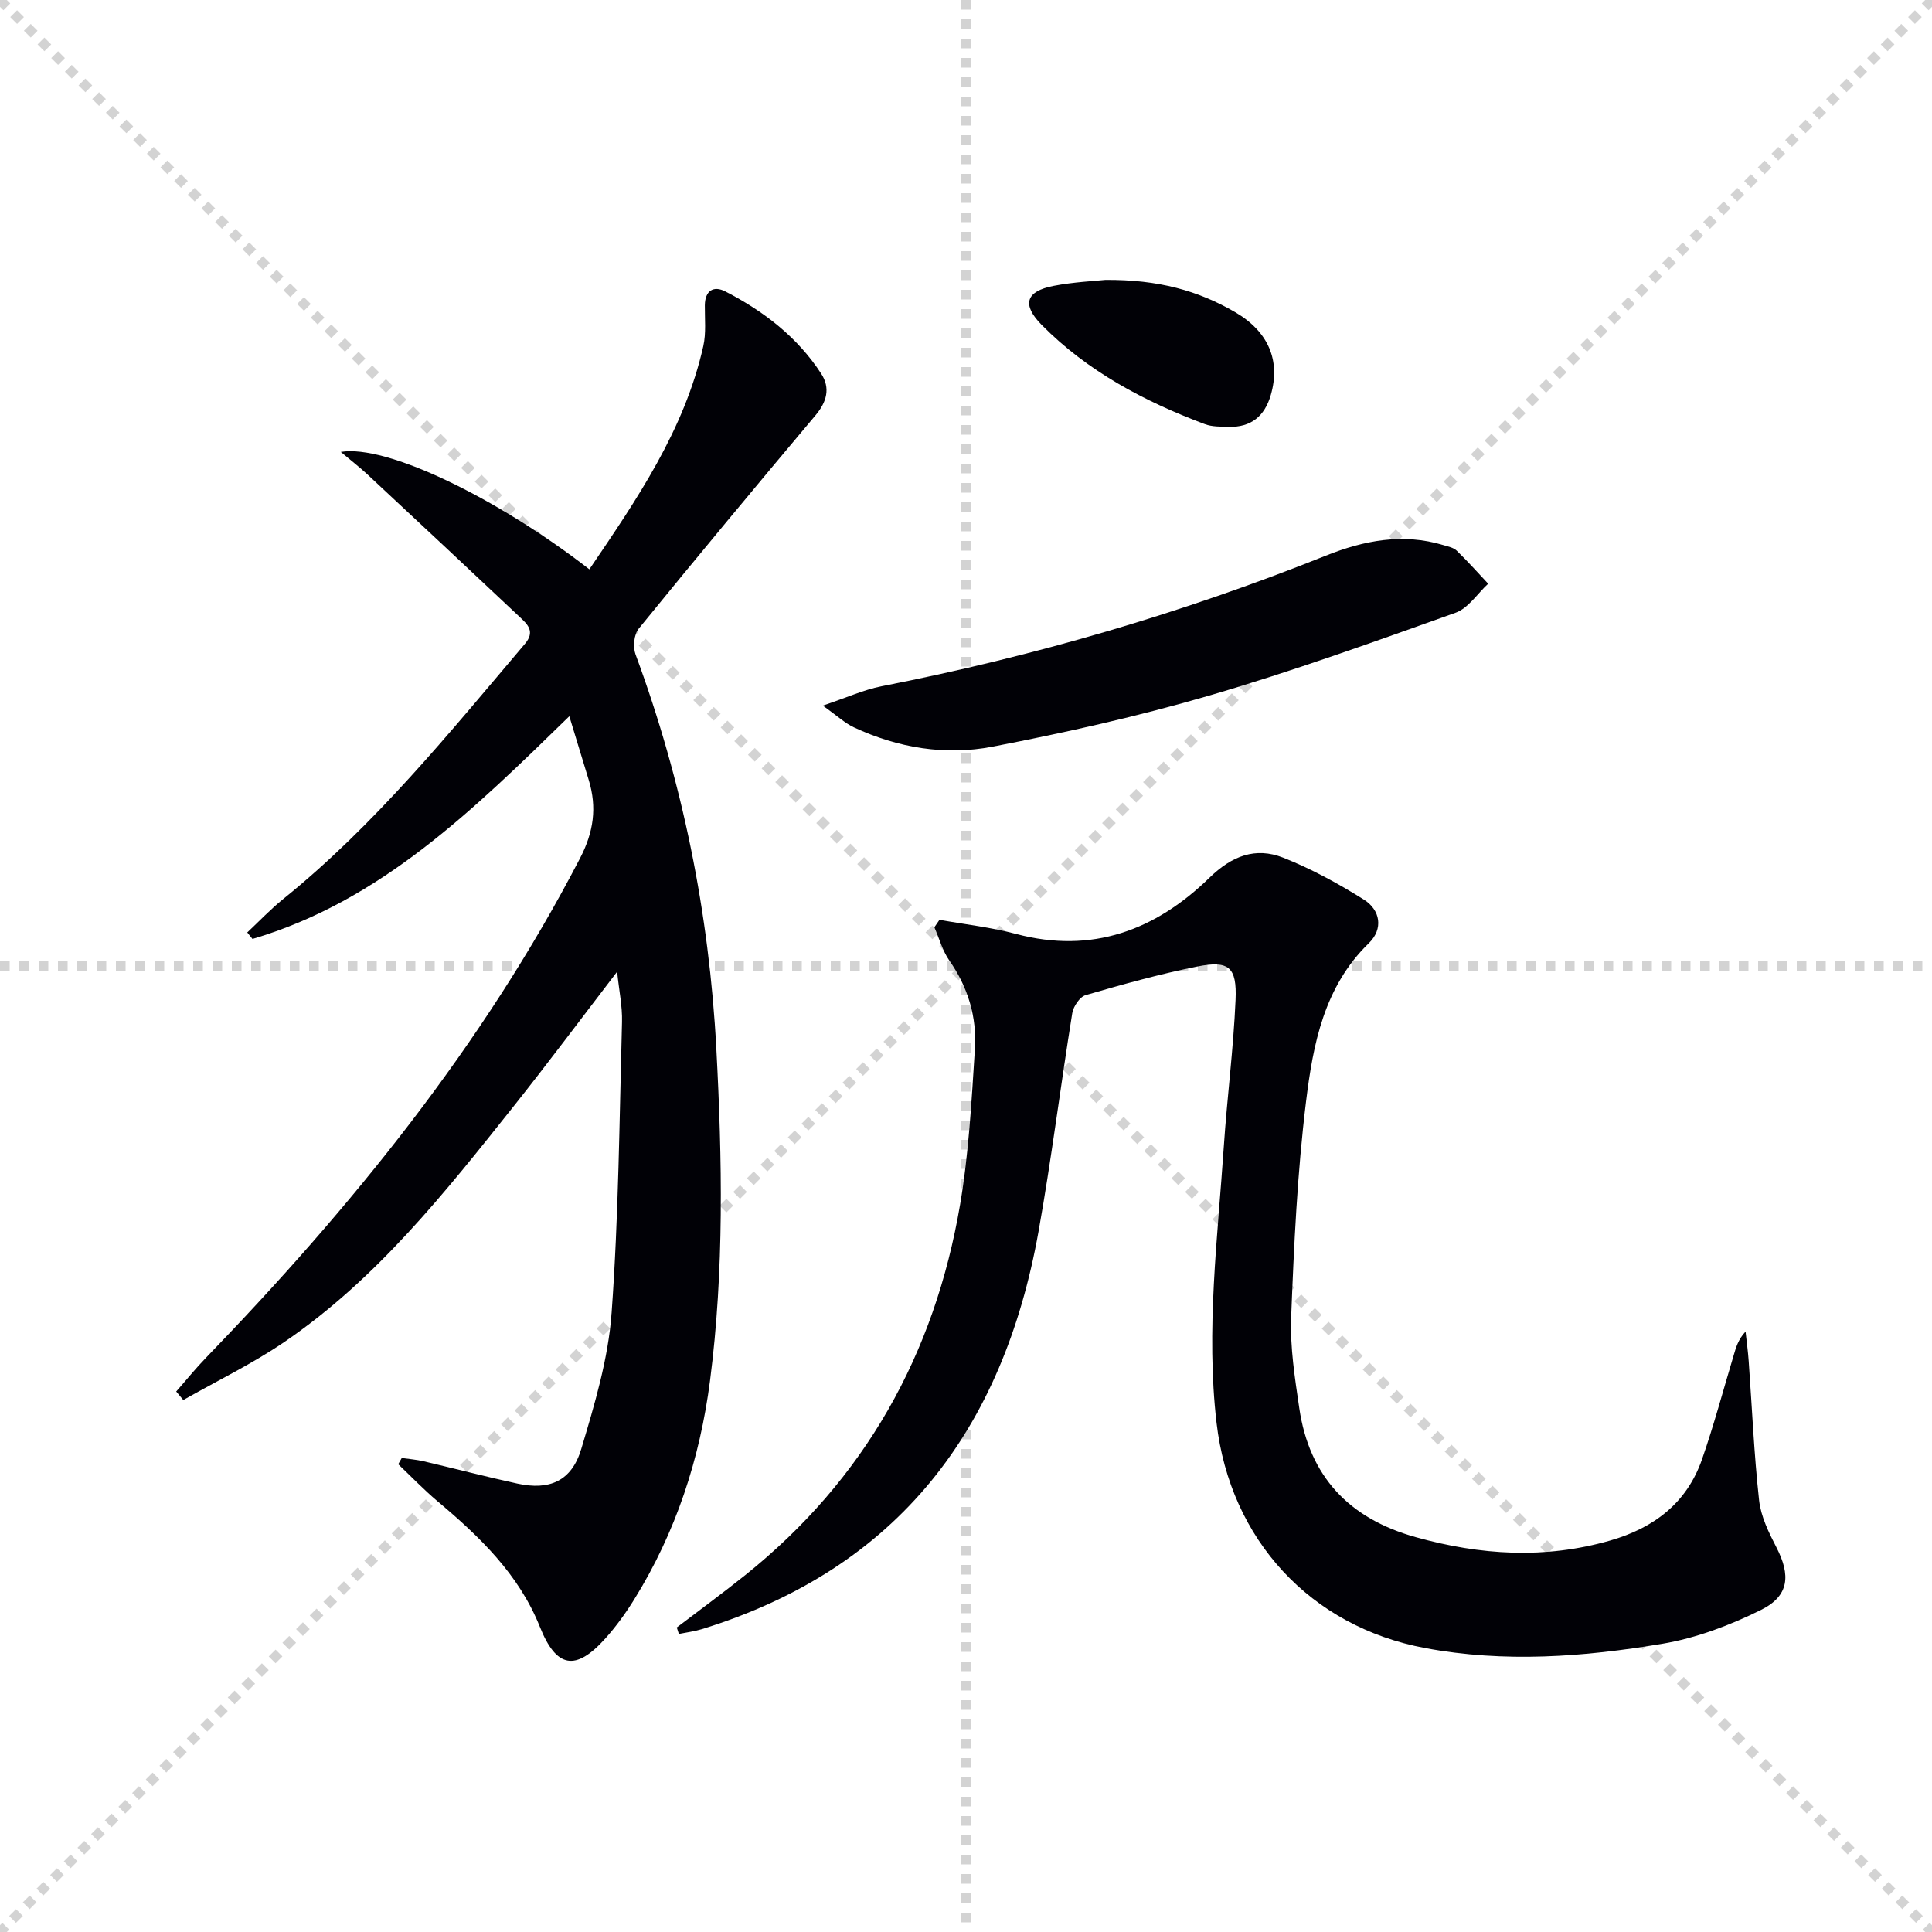
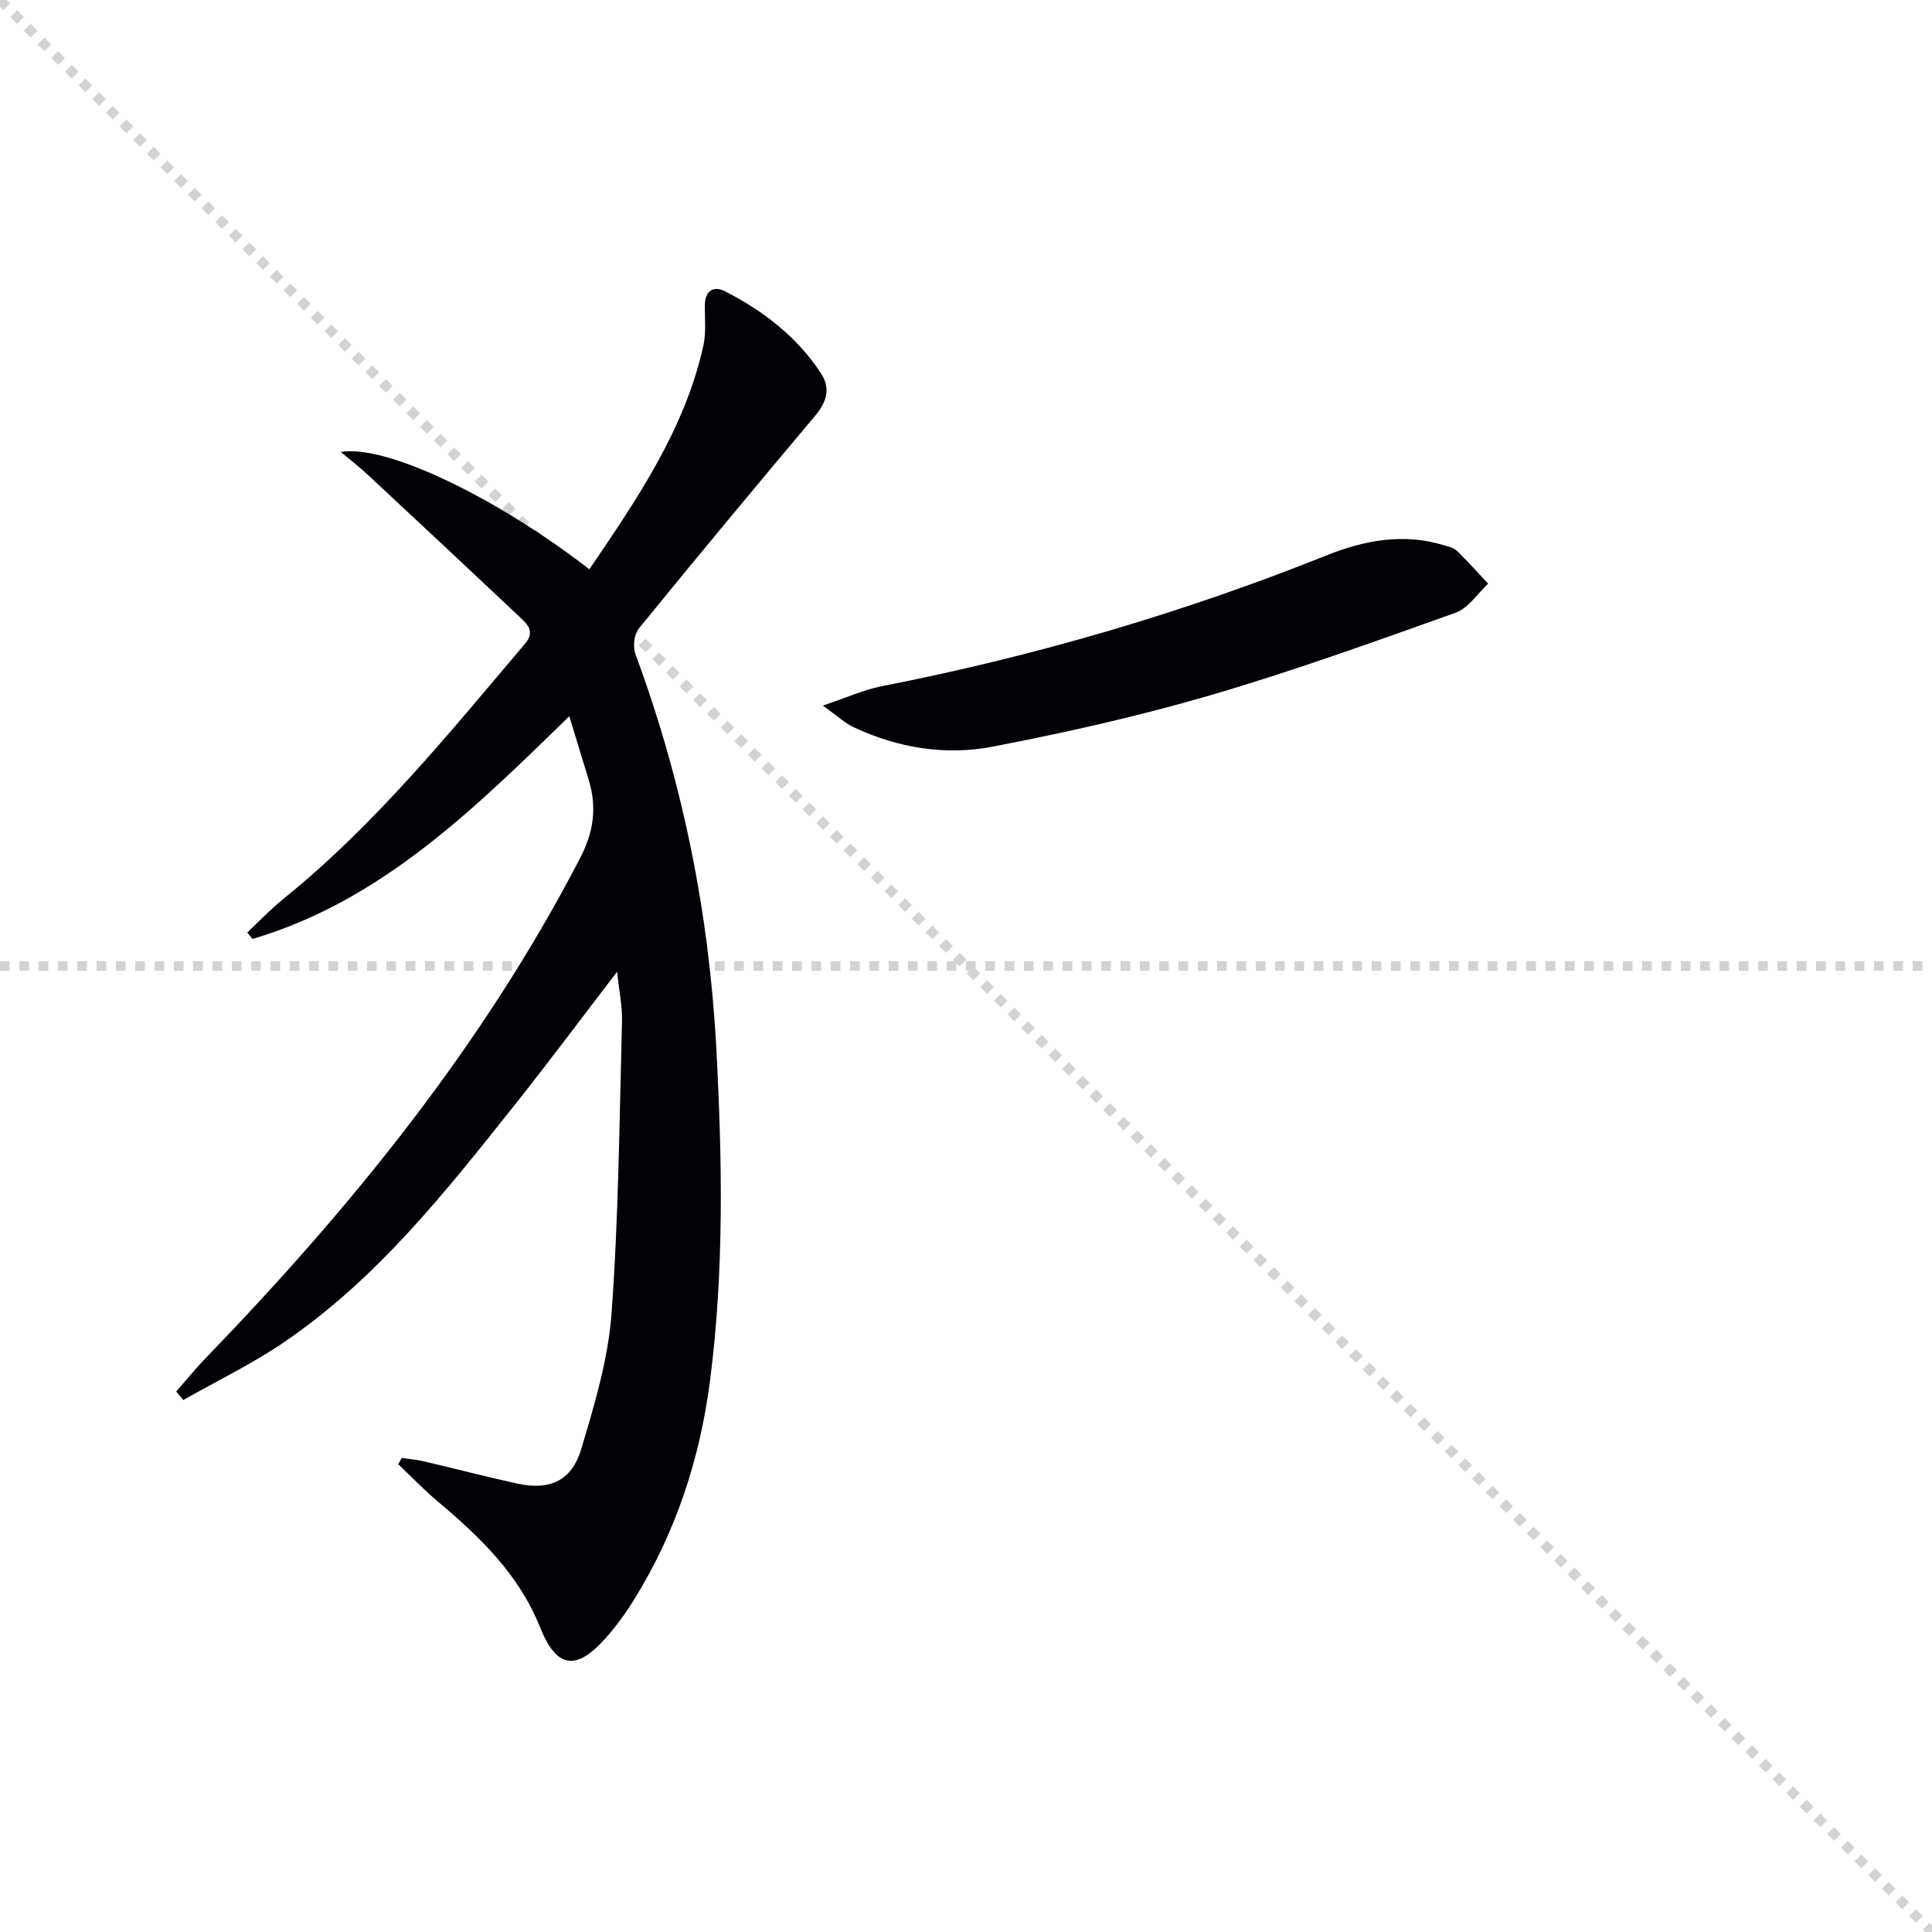
<svg xmlns="http://www.w3.org/2000/svg" enable-background="new 0 0 400 400" viewBox="0 0 400 400">
  <g stroke="lightgray" stroke-dasharray="1,1" stroke-width="1" transform="scale(2, 2)">
    <line x1="0" y1="0" x2="200" y2="200" />
-     <line x1="200" y1="0" x2="0" y2="200" />
-     <line x1="100" y1="0" x2="100" y2="200" />
    <line x1="0" y1="100" x2="200" y2="100" />
  </g>
  <g fill="#010106">
-     <path d="m83.18 301.86c1.51.22 3.04.33 4.52.68 6.46 1.51 12.89 3.2 19.37 4.61 6.73 1.47 11.29-.51 13.28-7.18 2.75-9.19 5.58-18.61 6.27-28.09 1.46-20.05 1.62-40.2 2.16-60.31.09-3.21-.61-6.43-1.01-10.39-7.47 9.74-14.29 18.89-21.4 27.83-14.21 17.87-28.4 35.82-47.52 48.85-6.62 4.51-13.91 8.03-20.9 12-.49-.59-.98-1.17-1.47-1.76 2.04-2.32 3.98-4.73 6.13-6.95 30.18-31.22 57.35-64.67 77.48-103.46 2.83-5.45 3.52-10.5 1.82-16.14-1.28-4.23-2.57-8.45-4.04-13.26-19.83 19.32-38.96 38.24-65.59 46.11-.36-.45-.72-.89-1.09-1.34 2.47-2.32 4.81-4.8 7.44-6.92 19.06-15.38 34.34-34.32 50.06-52.85 2.12-2.5.59-3.97-.96-5.43-10.52-9.92-21.08-19.78-31.66-29.64-1.65-1.53-3.44-2.91-5.51-4.65 9.33-1.6 32.19 9.36 51.46 24.3 9.81-14.46 19.68-28.81 23.59-46.21.61-2.71.29-5.64.32-8.47.04-3.06 1.84-4.09 4.24-2.85 7.94 4.08 14.91 9.44 19.84 17.01 1.96 3.01 1.17 5.85-1.17 8.64-12.31 14.64-24.55 29.35-36.62 44.19-.97 1.19-1.2 3.78-.64 5.3 9.75 26.37 15.24 53.56 16.73 81.64 1.22 22.97 1.64 45.9-1.31 68.76-2.09 16.15-7.08 31.39-15.71 45.29-1.75 2.82-3.72 5.55-5.93 8.02-6.19 6.92-10.19 6.16-13.59-2.38-4.35-10.89-12.49-18.68-21.22-26.02-2.83-2.39-5.4-5.08-8.1-7.64.25-.43.49-.86.73-1.29z" />
-     <path d="m140.12 336.95c4.73-3.61 9.53-7.12 14.16-10.83 24.75-19.82 39.23-45.73 44.5-76.74 1.8-10.6 2.37-21.43 3.06-32.18.43-6.61-1.41-12.79-5.3-18.35-1.41-2.02-2.08-4.56-3.09-6.87.35-.51.71-1.03 1.06-1.54 5.29.95 10.67 1.54 15.84 2.92 15.77 4.2 28.91-.79 40.05-11.63 4.65-4.53 9.53-6.41 15.26-4.16 5.8 2.29 11.38 5.34 16.68 8.66 3.47 2.17 4.1 6.09 1.07 9.04-9.29 9.02-11.55 20.92-13 32.73-1.82 14.81-2.51 29.79-3.09 44.72-.24 6.24.77 12.58 1.68 18.81 2.08 14.18 10.31 22.87 24.11 26.72 13.41 3.74 26.75 4.58 40.26.7 9.05-2.6 15.86-7.76 19.01-16.8 2.45-7.04 4.38-14.27 6.52-21.41.5-1.69.94-3.39 2.5-5.05.22 2.05.51 4.09.65 6.14.69 9.6 1.1 19.22 2.15 28.78.37 3.35 2 6.68 3.58 9.74 2.99 5.79 2.67 10.06-3.17 12.96-6.42 3.19-13.43 5.84-20.47 7.02-16.24 2.72-32.63 3.96-49.09.88-23.71-4.43-40.37-22.43-43.18-46.65-2.22-19.17.23-38.18 1.51-57.24.68-10.11 1.99-20.18 2.43-30.3.3-6.82-1.4-8.22-7.94-6.91-7.79 1.56-15.47 3.7-23.1 5.92-1.21.35-2.54 2.33-2.77 3.73-2.43 15.08-4.31 30.26-7 45.29-7.31 40.8-28.97 69.67-69.7 82.25-1.54.47-3.16.67-4.75.99-.14-.45-.28-.9-.43-1.34z" />
+     <path d="m83.18 301.86c1.51.22 3.04.33 4.52.68 6.46 1.51 12.89 3.2 19.37 4.61 6.73 1.47 11.29-.51 13.28-7.18 2.75-9.19 5.58-18.61 6.27-28.09 1.46-20.05 1.62-40.2 2.16-60.31.09-3.21-.61-6.43-1.01-10.39-7.47 9.74-14.29 18.89-21.4 27.83-14.21 17.87-28.4 35.82-47.52 48.85-6.62 4.51-13.91 8.03-20.9 12-.49-.59-.98-1.17-1.47-1.76 2.04-2.32 3.98-4.73 6.13-6.95 30.18-31.22 57.35-64.67 77.48-103.46 2.83-5.45 3.52-10.5 1.82-16.14-1.28-4.23-2.57-8.45-4.04-13.26-19.83 19.32-38.96 38.24-65.59 46.11-.36-.45-.72-.89-1.09-1.34 2.47-2.32 4.81-4.8 7.44-6.92 19.06-15.38 34.34-34.32 50.06-52.85 2.12-2.5.59-3.97-.96-5.43-10.52-9.92-21.08-19.78-31.66-29.64-1.65-1.53-3.44-2.91-5.51-4.65 9.33-1.6 32.19 9.36 51.46 24.3 9.81-14.46 19.68-28.81 23.59-46.21.61-2.71.29-5.64.32-8.47.04-3.06 1.84-4.09 4.24-2.85 7.94 4.08 14.91 9.44 19.84 17.01 1.96 3.01 1.17 5.85-1.17 8.64-12.31 14.64-24.55 29.35-36.62 44.19-.97 1.19-1.2 3.78-.64 5.3 9.75 26.37 15.24 53.56 16.73 81.64 1.22 22.97 1.64 45.9-1.31 68.76-2.09 16.15-7.08 31.39-15.71 45.29-1.75 2.82-3.72 5.55-5.93 8.02-6.19 6.92-10.19 6.16-13.59-2.38-4.35-10.89-12.49-18.68-21.22-26.02-2.83-2.39-5.4-5.08-8.1-7.64.25-.43.49-.86.73-1.29" />
    <path d="m170.35 146.09c5.05-1.7 8.51-3.29 12.13-4 31.52-6.17 62.2-15.11 92.02-27.05 7.84-3.14 15.94-4.73 24.35-2.18.95.29 2.07.5 2.74 1.14 2.27 2.19 4.36 4.55 6.52 6.85-2.23 2.05-4.12 5.07-6.75 6.01-16.87 6.02-33.75 12.11-50.93 17.13-14.76 4.31-29.84 7.69-44.94 10.6-9.75 1.88-19.56.27-28.7-4-1.84-.85-3.38-2.33-6.44-4.5z" />
-     <path d="m228.86 57.95c10.98-.08 19.22 2.24 26.83 6.66 6.97 4.05 9.46 10.09 7.42 17.15-1.27 4.4-4.09 6.74-8.73 6.61-1.66-.05-3.43.01-4.94-.56-12.54-4.72-24.25-10.9-33.78-20.55-4.13-4.19-3.31-6.95 2.45-8.07 4.22-.82 8.56-1 10.75-1.24z" />
  </g>
</svg>